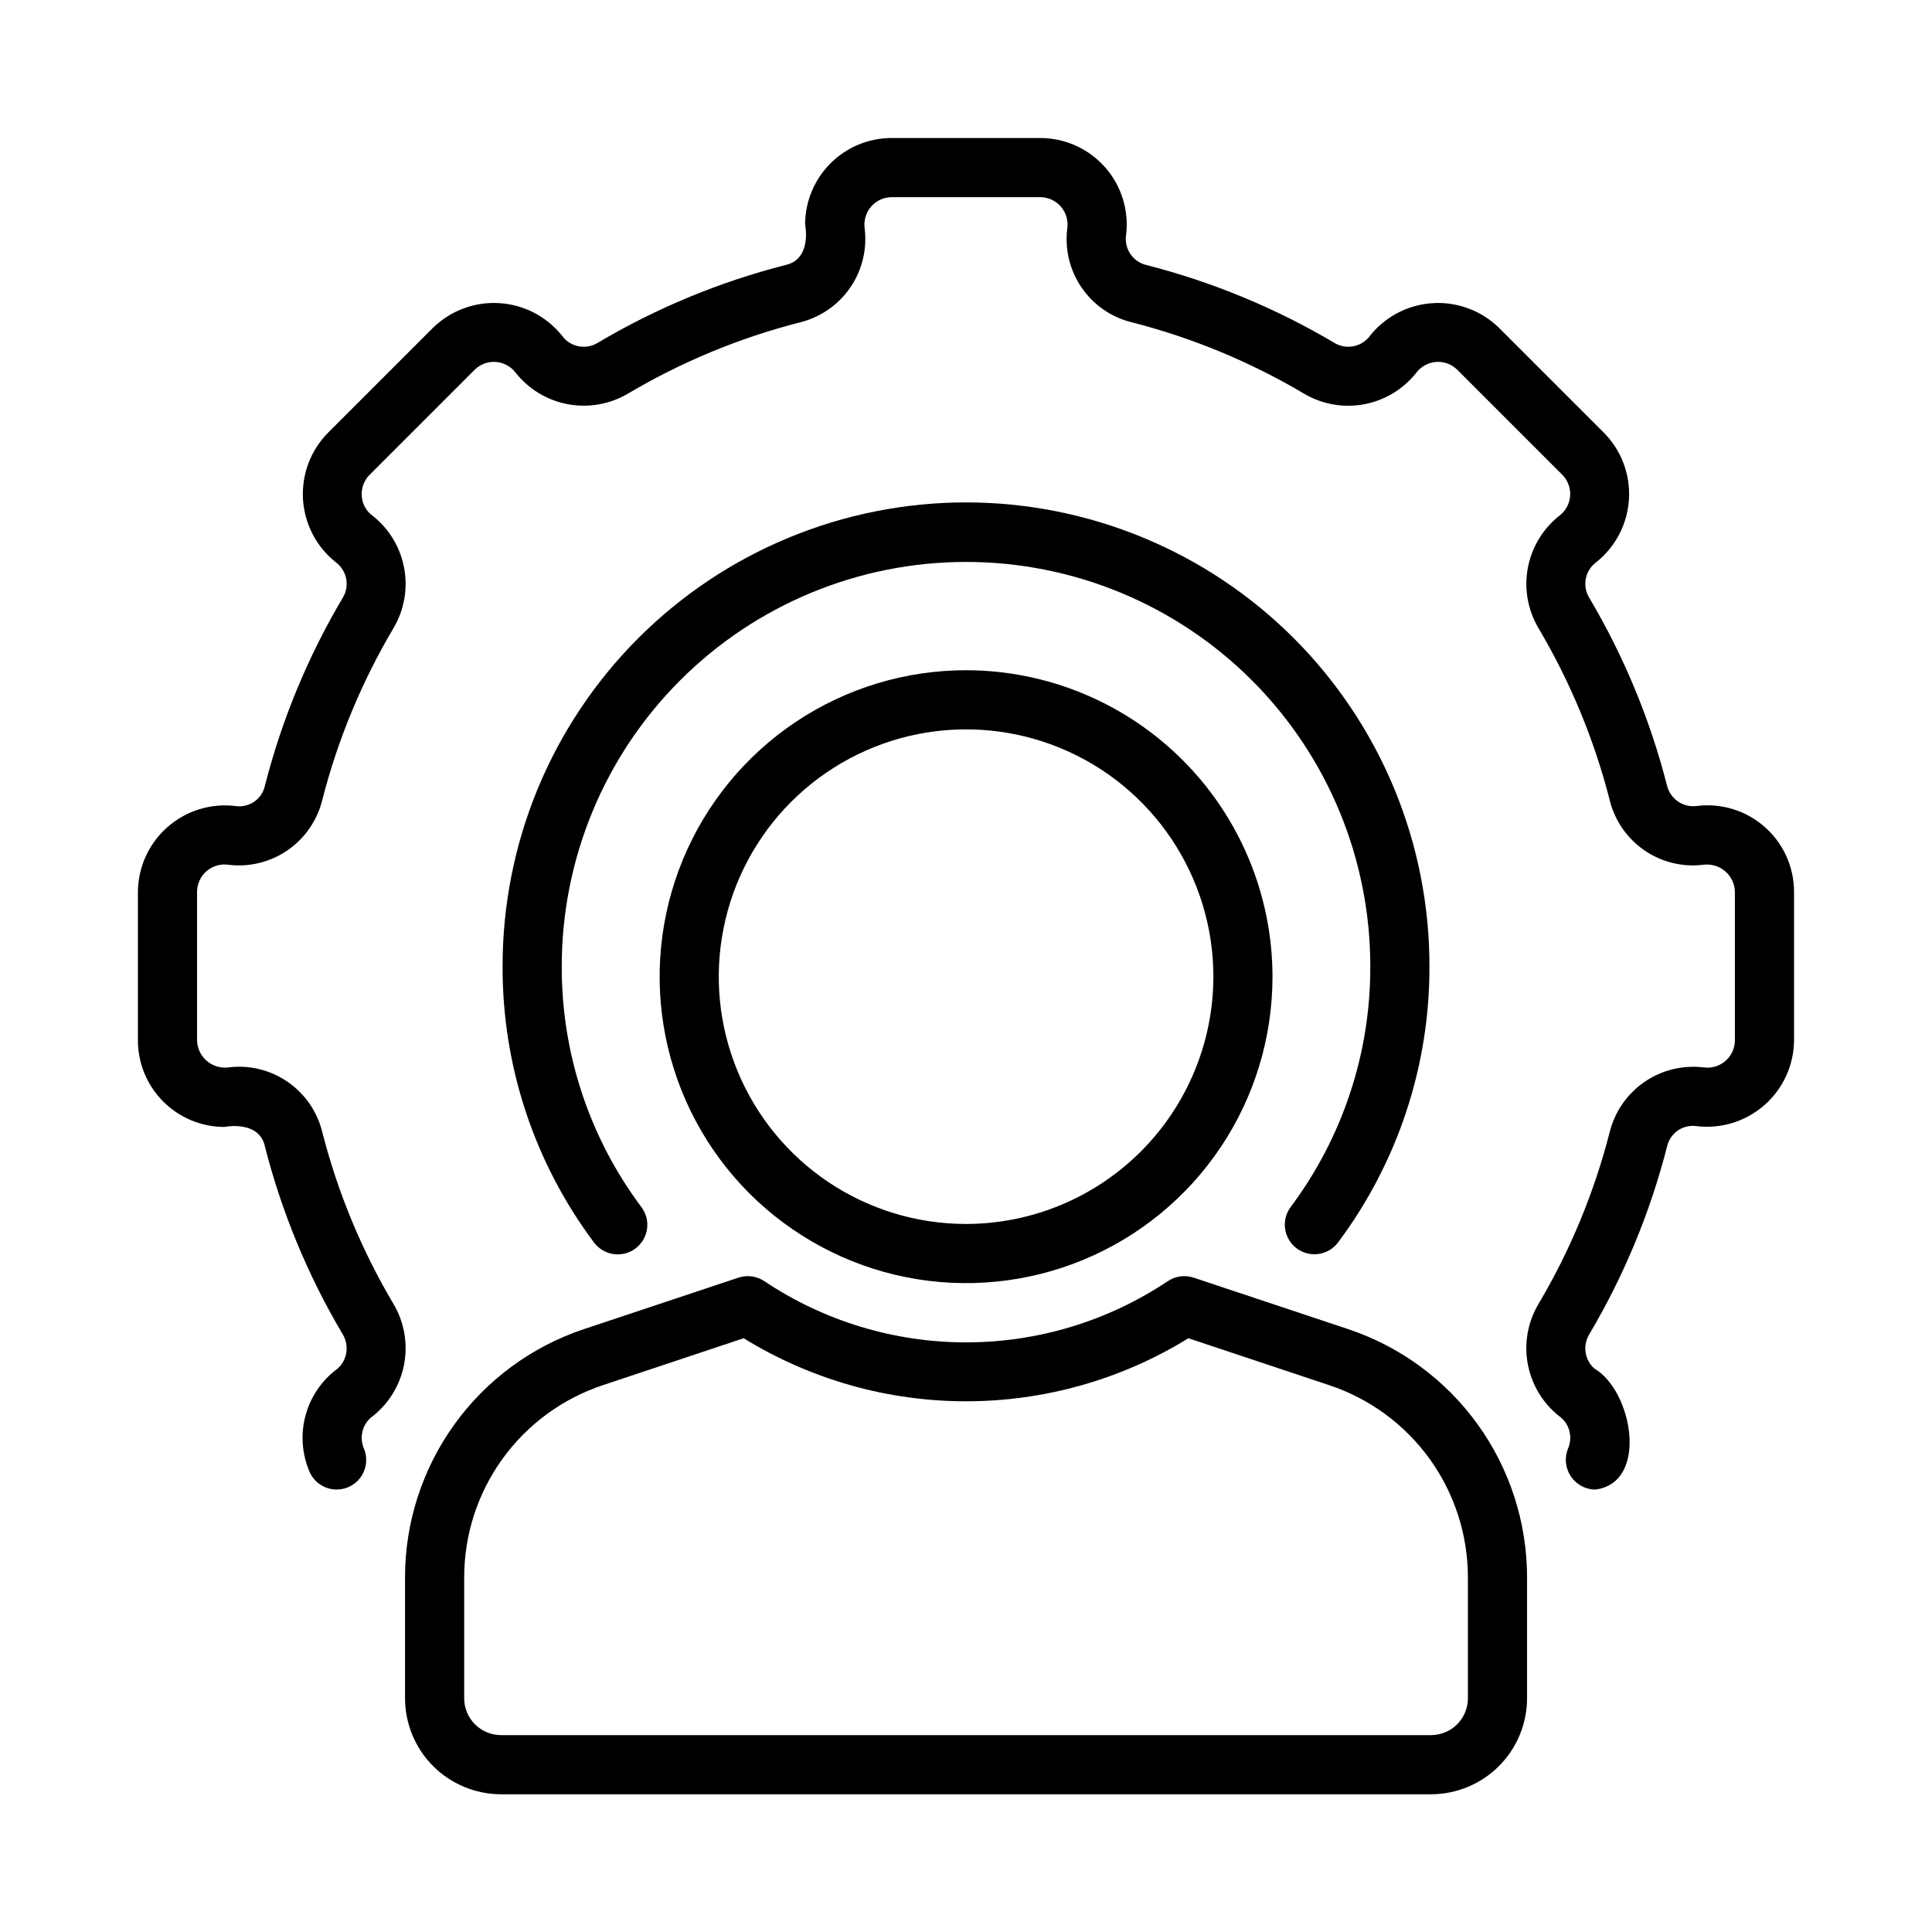
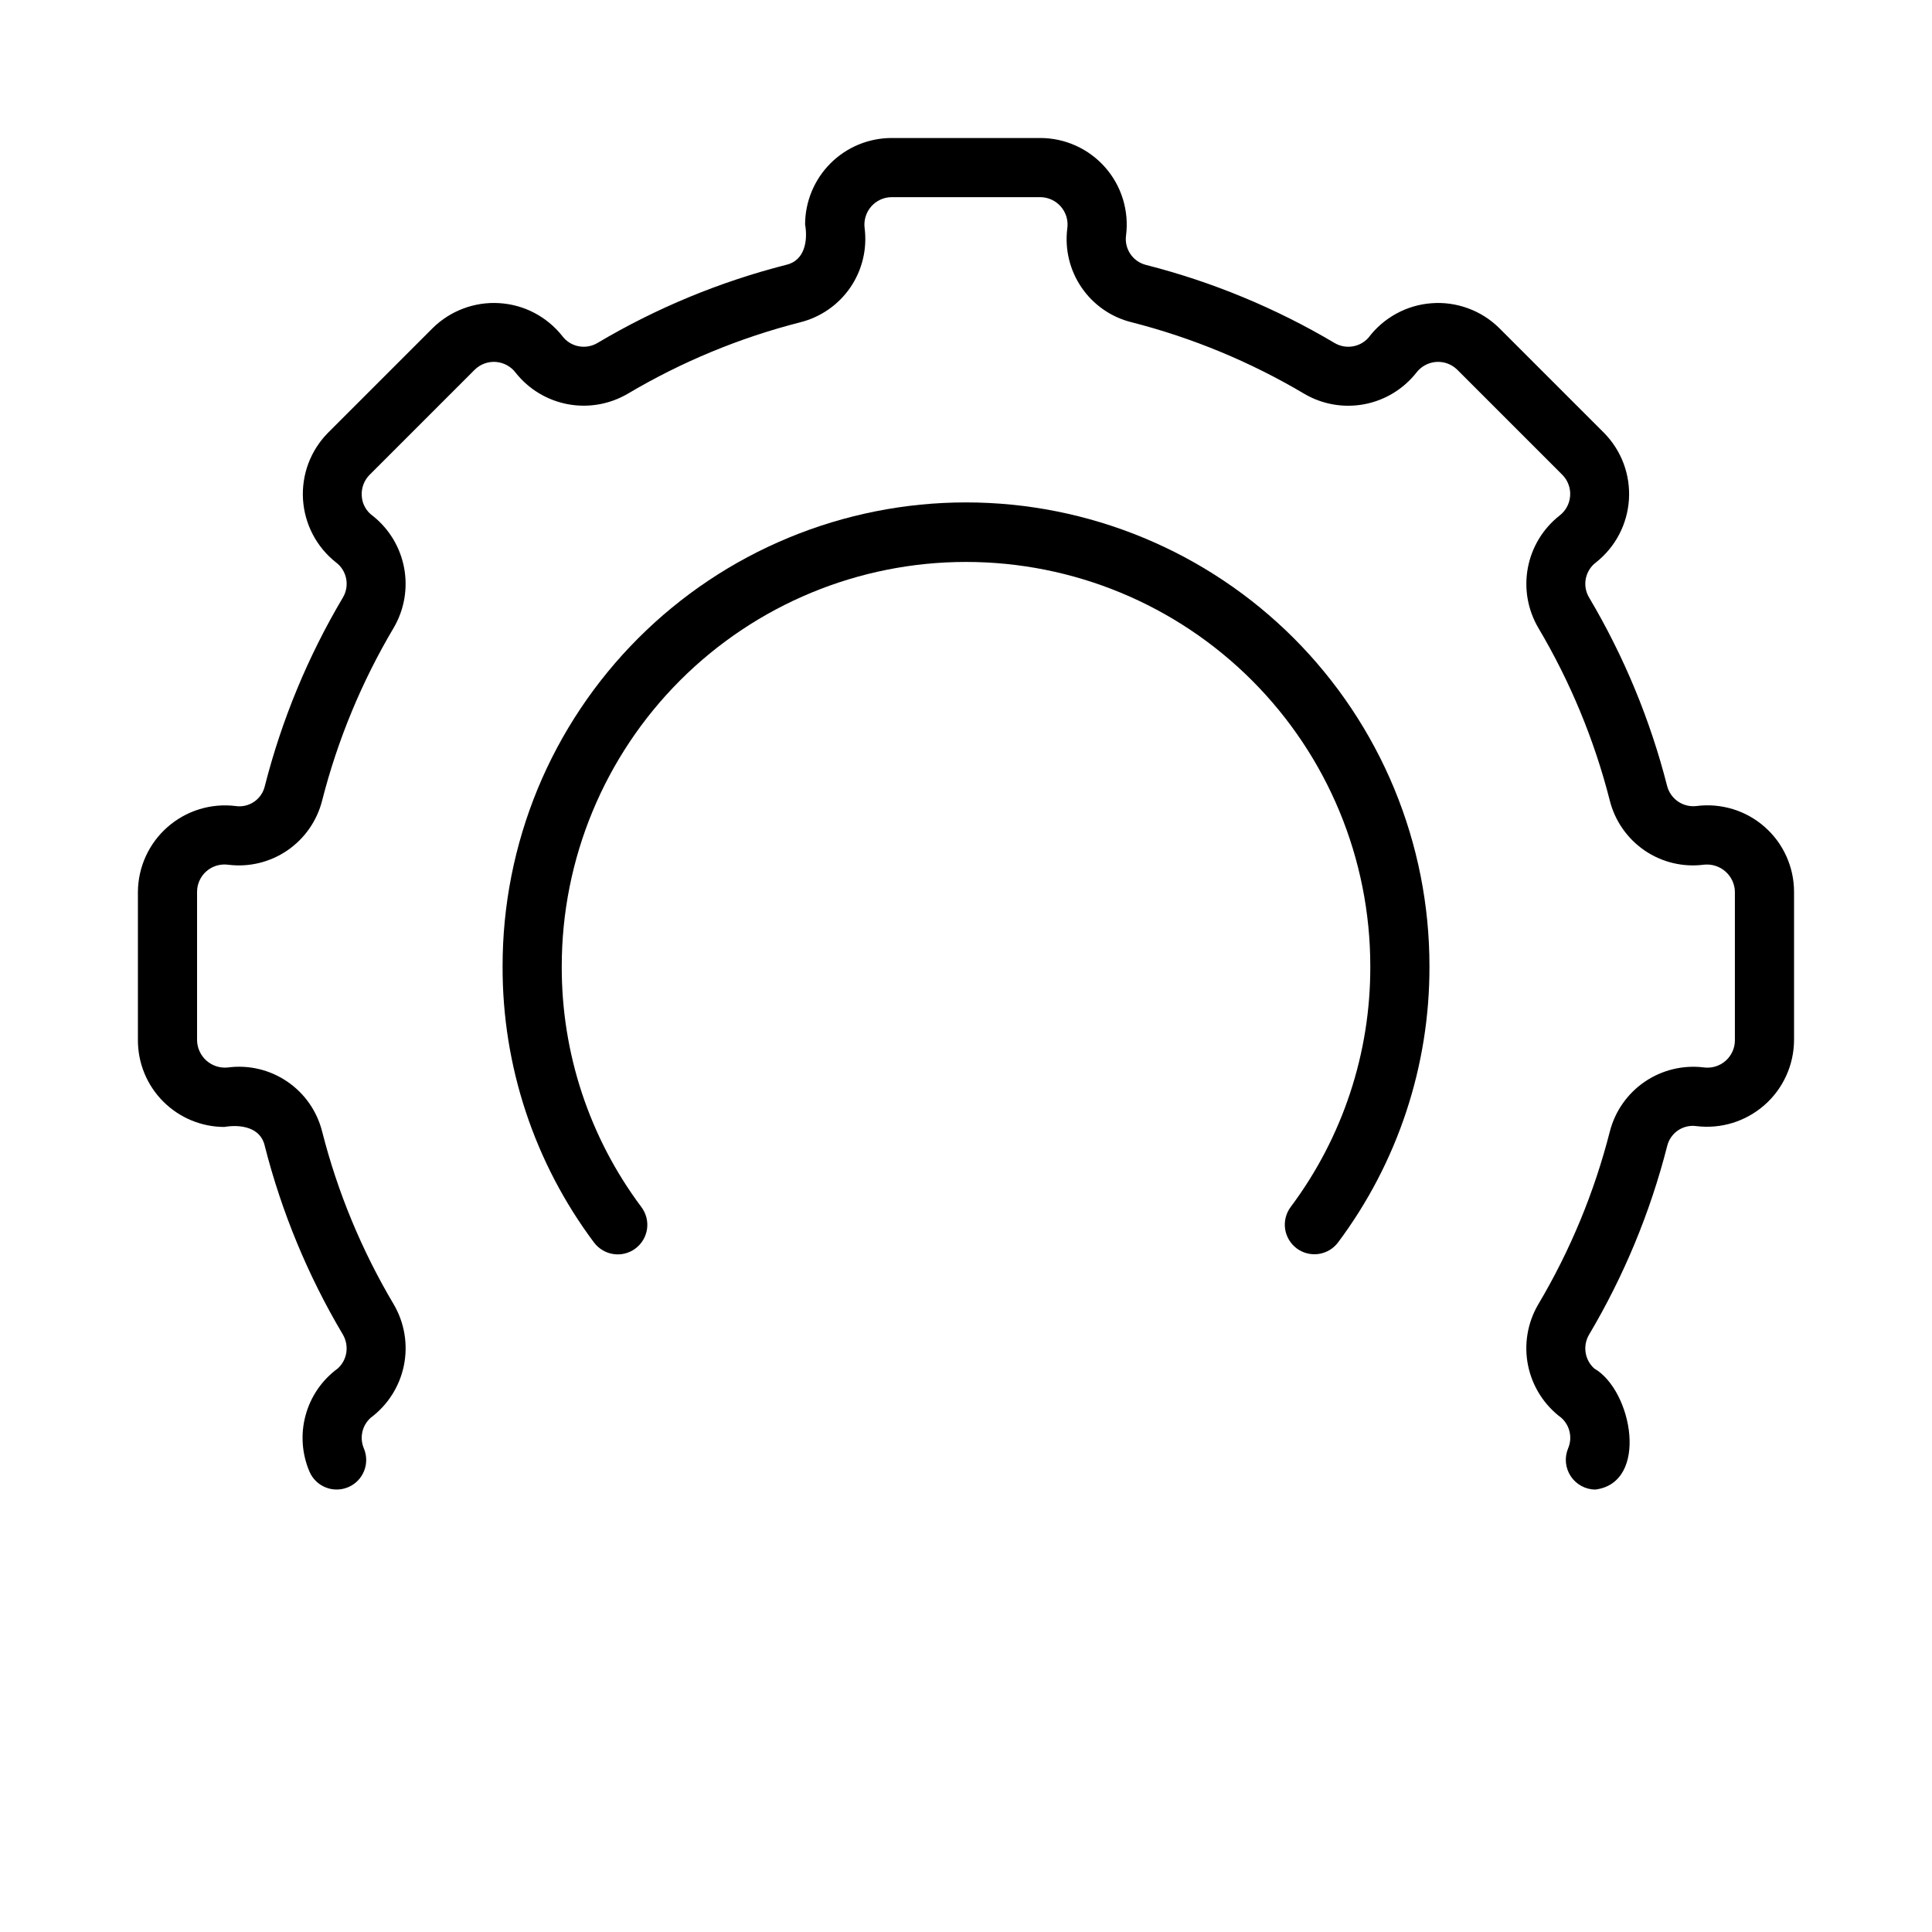
<svg xmlns="http://www.w3.org/2000/svg" width="42" height="42" viewBox="0 0 42 42" fill="none">
-   <path d="M21.002 14.57C19.684 14.57 18.396 14.961 17.3 15.693C16.205 16.425 15.351 17.465 14.847 18.683C14.343 19.9 14.211 21.239 14.468 22.532C14.725 23.824 15.359 25.011 16.291 25.943C17.223 26.874 18.41 27.509 19.702 27.766C20.994 28.023 22.334 27.891 23.551 27.387C24.768 26.883 25.809 26.029 26.541 24.933C27.273 23.838 27.663 22.55 27.663 21.232C27.661 19.466 26.959 17.773 25.71 16.524C24.461 15.275 22.768 14.572 21.002 14.57ZM21.002 26.608C19.938 26.608 18.899 26.293 18.015 25.702C17.131 25.111 16.442 24.272 16.035 23.289C15.628 22.307 15.521 21.226 15.729 20.183C15.936 19.14 16.448 18.183 17.2 17.431C17.952 16.679 18.91 16.167 19.953 15.959C20.996 15.752 22.076 15.858 23.059 16.265C24.041 16.672 24.881 17.361 25.471 18.245C26.062 19.129 26.378 20.169 26.378 21.232C26.376 22.657 25.809 24.024 24.801 25.032C23.793 26.04 22.427 26.606 21.002 26.608Z" fill="black" />
-   <path d="M29.305 28.893L25.949 27.775C25.855 27.744 25.756 27.735 25.659 27.748C25.562 27.761 25.468 27.797 25.387 27.851C24.089 28.719 22.562 29.182 21.001 29.182C19.439 29.182 17.913 28.719 16.615 27.851C16.533 27.797 16.44 27.761 16.343 27.748C16.245 27.735 16.146 27.744 16.053 27.775L12.697 28.893C11.562 29.271 10.575 29.997 9.877 30.967C9.178 31.938 8.803 33.104 8.805 34.3V36.916C8.805 37.469 9.024 38 9.414 38.392C9.805 38.783 10.335 39.004 10.888 39.006H31.114C31.667 39.004 32.197 38.783 32.587 38.392C32.978 38 33.197 37.469 33.197 36.916V34.3C33.199 33.104 32.824 31.938 32.125 30.967C31.426 29.997 30.44 29.271 29.305 28.893ZM31.911 36.916C31.912 37.128 31.828 37.332 31.679 37.483C31.529 37.633 31.326 37.719 31.114 37.72H10.888C10.676 37.719 10.473 37.633 10.323 37.483C10.174 37.332 10.09 37.128 10.091 36.916V34.3C10.089 33.374 10.379 32.471 10.92 31.719C11.461 30.968 12.225 30.406 13.104 30.113L16.166 29.092C17.62 29.988 19.294 30.463 21.001 30.463C22.708 30.463 24.382 29.988 25.835 29.092L28.898 30.113C29.777 30.406 30.541 30.968 31.082 31.719C31.622 32.471 31.913 33.374 31.911 34.3V36.916Z" fill="black" />
  <path d="M36.883 17.522C36.741 17.54 36.598 17.505 36.48 17.425C36.363 17.345 36.278 17.225 36.242 17.087C35.875 15.648 35.304 14.269 34.547 12.992C34.472 12.868 34.446 12.721 34.474 12.579C34.502 12.438 34.581 12.311 34.697 12.225C34.905 12.06 35.077 11.853 35.2 11.617C35.323 11.382 35.395 11.123 35.412 10.857C35.428 10.592 35.389 10.326 35.296 10.077C35.203 9.828 35.058 9.601 34.872 9.412L32.589 7.129C32.397 6.94 32.166 6.794 31.913 6.702C31.66 6.609 31.389 6.571 31.12 6.592C30.851 6.612 30.59 6.689 30.353 6.819C30.116 6.949 29.91 7.127 29.748 7.343C29.657 7.444 29.534 7.511 29.4 7.531C29.266 7.552 29.128 7.525 29.012 7.456C27.732 6.697 26.35 6.125 24.908 5.758C24.771 5.722 24.652 5.638 24.573 5.521C24.494 5.404 24.46 5.261 24.479 5.121C24.513 4.856 24.49 4.587 24.412 4.331C24.334 4.075 24.202 3.839 24.026 3.639C23.849 3.438 23.632 3.277 23.388 3.167C23.145 3.057 22.881 3 22.613 3H19.386C18.887 3 18.409 3.197 18.056 3.549C17.703 3.901 17.504 4.379 17.502 4.877C17.564 5.231 17.497 5.668 17.085 5.759C15.646 6.126 14.267 6.697 12.99 7.455C12.866 7.529 12.719 7.555 12.577 7.527C12.436 7.5 12.309 7.42 12.223 7.304C12.058 7.096 11.851 6.925 11.615 6.801C11.38 6.678 11.121 6.606 10.855 6.59C10.59 6.573 10.324 6.613 10.075 6.706C9.826 6.799 9.599 6.943 9.41 7.129L7.127 9.412C6.941 9.601 6.796 9.828 6.703 10.077C6.61 10.326 6.571 10.592 6.587 10.857C6.604 11.123 6.676 11.382 6.799 11.617C6.922 11.853 7.094 12.06 7.302 12.225C7.418 12.311 7.497 12.437 7.525 12.578C7.553 12.719 7.528 12.866 7.454 12.99C6.695 14.269 6.123 15.651 5.756 17.093C5.723 17.231 5.639 17.352 5.521 17.432C5.403 17.511 5.26 17.544 5.119 17.522C4.854 17.49 4.586 17.514 4.331 17.593C4.076 17.672 3.841 17.804 3.641 17.98C3.44 18.156 3.28 18.373 3.169 18.615C3.058 18.858 3 19.121 2.998 19.388V22.615C2.998 23.114 3.195 23.592 3.547 23.945C3.899 24.298 4.377 24.498 4.875 24.499C5.227 24.439 5.669 24.502 5.757 24.916C6.124 26.355 6.695 27.734 7.453 29.011C7.522 29.128 7.549 29.266 7.529 29.401C7.509 29.535 7.443 29.659 7.342 29.75C7.001 29.999 6.755 30.357 6.644 30.764C6.532 31.171 6.562 31.604 6.728 31.992C6.761 32.069 6.809 32.14 6.87 32.199C6.93 32.258 7.002 32.304 7.08 32.335C7.158 32.367 7.242 32.382 7.327 32.381C7.411 32.38 7.494 32.362 7.572 32.329C7.649 32.296 7.72 32.248 7.779 32.187C7.838 32.127 7.884 32.055 7.915 31.977C7.947 31.899 7.962 31.815 7.961 31.73C7.96 31.646 7.943 31.563 7.909 31.485C7.862 31.373 7.851 31.249 7.877 31.131C7.903 31.012 7.966 30.905 8.056 30.823C8.429 30.546 8.687 30.141 8.78 29.686C8.873 29.23 8.794 28.756 8.559 28.355C7.864 27.185 7.34 25.921 7.004 24.602C6.893 24.158 6.623 23.77 6.245 23.513C5.867 23.255 5.408 23.146 4.954 23.206C4.871 23.215 4.786 23.206 4.706 23.181C4.626 23.155 4.552 23.113 4.489 23.058C4.426 23.003 4.375 22.934 4.34 22.858C4.305 22.782 4.285 22.699 4.284 22.615V19.388C4.284 19.303 4.302 19.218 4.338 19.141C4.373 19.063 4.425 18.994 4.49 18.938C4.555 18.882 4.63 18.841 4.712 18.817C4.794 18.793 4.881 18.787 4.965 18.799C5.416 18.855 5.871 18.744 6.246 18.488C6.621 18.231 6.89 17.847 7.002 17.407C7.339 16.085 7.864 14.818 8.56 13.645C8.789 13.253 8.869 12.791 8.785 12.344C8.701 11.897 8.459 11.495 8.102 11.213C8.032 11.163 7.974 11.098 7.933 11.022C7.891 10.947 7.868 10.863 7.864 10.776C7.859 10.693 7.871 10.609 7.901 10.53C7.931 10.451 7.977 10.38 8.036 10.321L10.319 8.038C10.379 7.979 10.451 7.933 10.531 7.903C10.611 7.874 10.695 7.862 10.78 7.868C10.865 7.875 10.947 7.899 11.021 7.94C11.095 7.98 11.16 8.036 11.211 8.104C11.494 8.461 11.896 8.703 12.343 8.787C12.79 8.871 13.253 8.79 13.646 8.56C14.816 7.866 16.08 7.342 17.399 7.006C17.843 6.894 18.23 6.624 18.487 6.247C18.745 5.869 18.854 5.41 18.796 4.956C18.785 4.873 18.793 4.788 18.818 4.707C18.843 4.626 18.884 4.552 18.94 4.488C18.996 4.425 19.064 4.374 19.141 4.339C19.218 4.304 19.302 4.286 19.386 4.286H22.613C22.698 4.286 22.783 4.305 22.86 4.34C22.938 4.376 23.007 4.428 23.063 4.492C23.119 4.557 23.16 4.633 23.184 4.714C23.208 4.796 23.214 4.883 23.202 4.967C23.145 5.418 23.255 5.874 23.512 6.25C23.768 6.625 24.153 6.894 24.594 7.004C25.916 7.341 27.183 7.866 28.356 8.562C28.748 8.792 29.21 8.872 29.657 8.788C30.104 8.704 30.506 8.461 30.788 8.104C30.839 8.037 30.904 7.98 30.978 7.94C31.052 7.899 31.134 7.875 31.219 7.868C31.304 7.862 31.389 7.874 31.468 7.903C31.548 7.933 31.62 7.979 31.68 8.038L33.963 10.321C34.023 10.381 34.069 10.453 34.098 10.533C34.128 10.613 34.14 10.697 34.133 10.782C34.127 10.867 34.103 10.949 34.062 11.023C34.021 11.098 33.965 11.162 33.897 11.213C33.54 11.496 33.298 11.898 33.214 12.345C33.13 12.793 33.211 13.255 33.441 13.648C34.135 14.818 34.659 16.082 34.995 17.401C35.106 17.845 35.377 18.232 35.754 18.49C36.132 18.747 36.591 18.857 37.045 18.797C37.128 18.789 37.213 18.797 37.293 18.823C37.373 18.848 37.447 18.89 37.51 18.946C37.572 19.001 37.623 19.069 37.659 19.145C37.694 19.221 37.714 19.304 37.715 19.388V22.615C37.715 22.701 37.697 22.785 37.661 22.862C37.625 22.94 37.574 23.009 37.509 23.065C37.444 23.121 37.368 23.162 37.287 23.186C37.205 23.21 37.119 23.216 37.034 23.204C36.584 23.15 36.129 23.261 35.754 23.517C35.379 23.773 35.11 24.157 34.997 24.596C34.66 25.918 34.136 27.185 33.439 28.358C33.205 28.758 33.126 29.232 33.219 29.686C33.312 30.141 33.57 30.546 33.942 30.822C34.033 30.904 34.096 31.011 34.122 31.13C34.149 31.249 34.137 31.373 34.09 31.485C34.049 31.583 34.032 31.689 34.042 31.795C34.052 31.901 34.088 32.002 34.146 32.091C34.204 32.179 34.284 32.252 34.377 32.303C34.47 32.354 34.574 32.381 34.68 32.382C35.853 32.234 35.487 30.228 34.658 29.75C34.557 29.66 34.49 29.536 34.47 29.402C34.449 29.268 34.476 29.131 34.545 29.014C35.304 27.734 35.877 26.352 36.244 24.91C36.278 24.773 36.362 24.653 36.479 24.573C36.597 24.494 36.739 24.461 36.88 24.481C37.145 24.513 37.413 24.489 37.668 24.41C37.923 24.331 38.158 24.199 38.358 24.023C38.559 23.847 38.719 23.631 38.83 23.388C38.941 23.145 38.999 22.882 39.001 22.615V19.388C39.001 19.121 38.944 18.857 38.834 18.614C38.724 18.37 38.564 18.153 38.363 17.977C38.163 17.8 37.927 17.668 37.672 17.59C37.416 17.512 37.147 17.488 36.883 17.522Z" fill="black" />
  <path d="M28.189 27.139C28.326 27.241 28.498 27.284 28.666 27.26C28.835 27.235 28.987 27.145 29.089 27.008C30.385 25.275 31.082 23.168 31.075 21.004C31.076 19.681 30.816 18.37 30.31 17.146C29.804 15.923 29.062 14.812 28.127 13.875C27.191 12.939 26.08 12.196 24.857 11.69C23.635 11.183 22.324 10.922 21 10.922C19.677 10.922 18.366 11.183 17.143 11.69C15.92 12.196 14.809 12.939 13.874 13.875C12.938 14.812 12.196 15.923 11.69 17.146C11.185 18.37 10.925 19.681 10.926 21.004C10.918 23.168 11.615 25.275 12.911 27.008C12.962 27.076 13.025 27.134 13.098 27.177C13.17 27.221 13.251 27.25 13.335 27.262C13.418 27.275 13.504 27.271 13.586 27.25C13.668 27.229 13.745 27.193 13.813 27.142C13.881 27.091 13.938 27.028 13.982 26.955C14.025 26.882 14.054 26.801 14.066 26.718C14.078 26.634 14.073 26.548 14.052 26.466C14.03 26.384 13.993 26.307 13.942 26.239C12.812 24.729 12.205 22.891 12.212 21.004C12.212 18.673 13.138 16.438 14.786 14.79C16.434 13.142 18.669 12.216 21 12.216C23.331 12.216 25.567 13.142 27.215 14.79C28.863 16.438 29.789 18.673 29.789 21.004C29.796 22.891 29.188 24.729 28.058 26.239C27.956 26.376 27.913 26.548 27.937 26.716C27.962 26.885 28.053 27.037 28.189 27.139Z" fill="black" />
</svg>